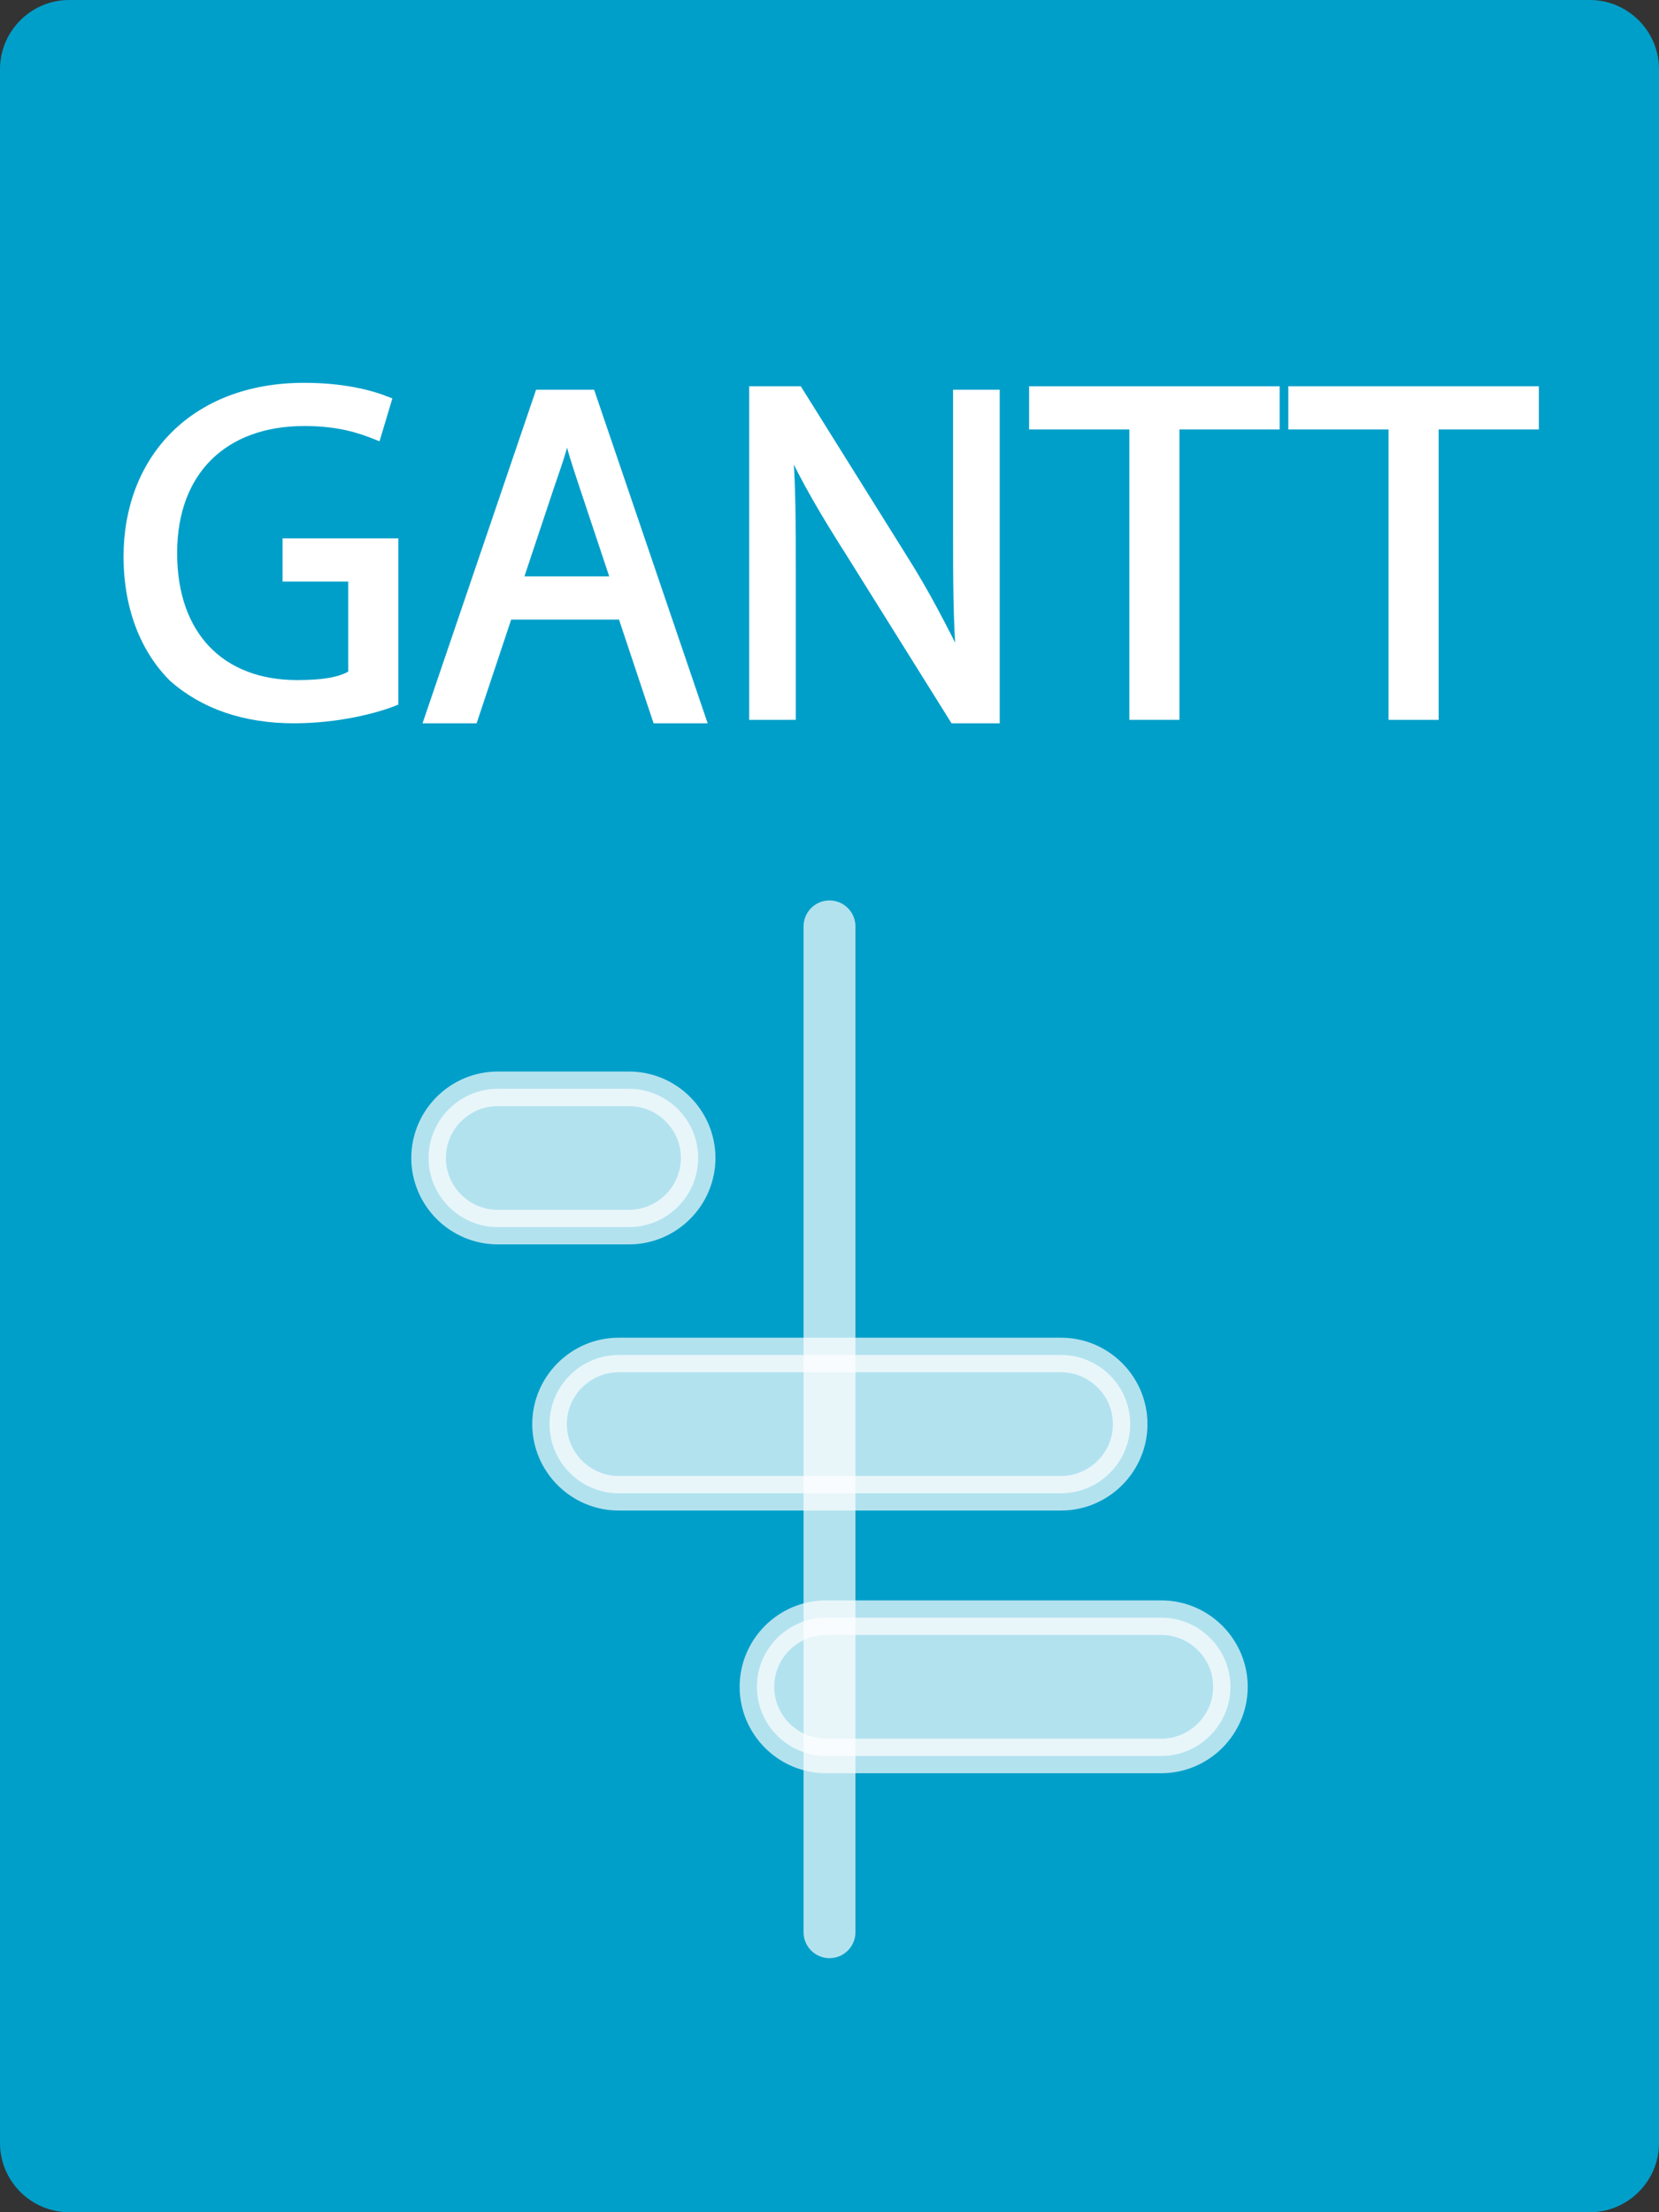
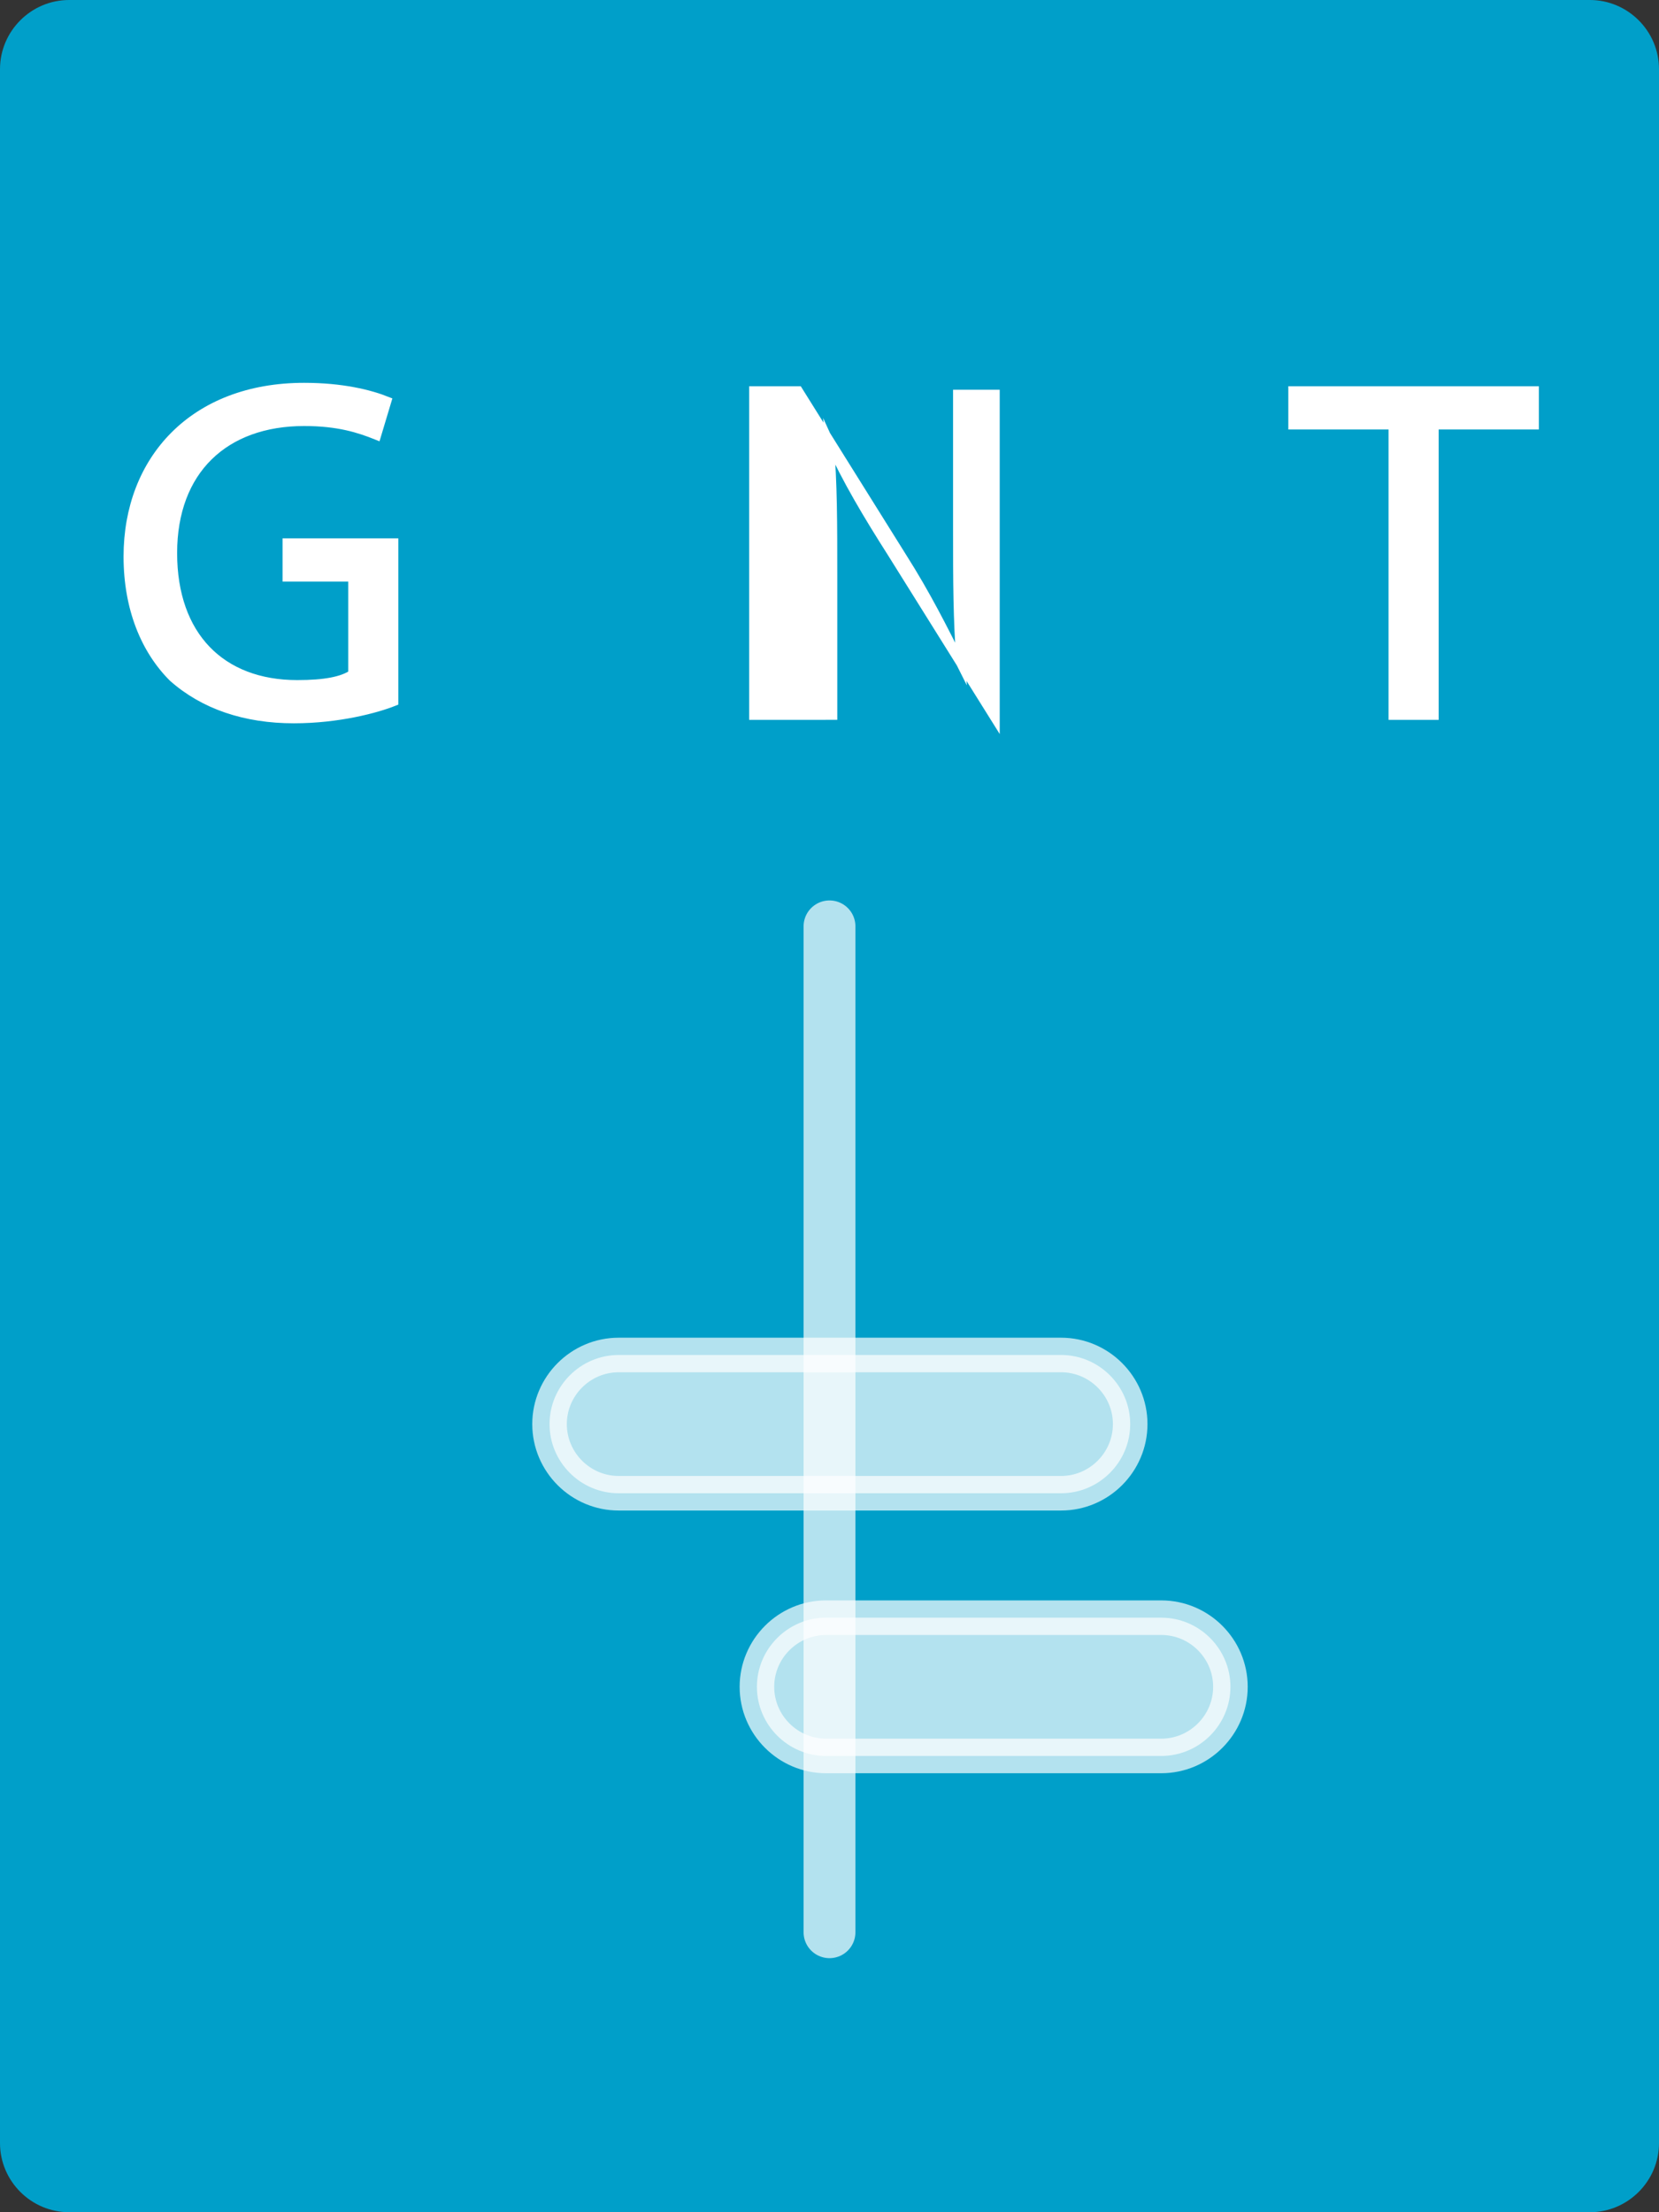
<svg xmlns="http://www.w3.org/2000/svg" version="1.1" id="Слой_1" x="0px" y="0px" viewBox="0 0 48 64" style="enable-background:new 0 0 48 64;" xml:space="preserve">
  <rect x="0" y="0" width="48" height="64" fill="#333333" stroke="none" />
  <style type="text/css">
	.st0{fill:#009FC9;}
	.st1{fill:#FFFFFF;stroke:#FFFFFF;stroke-width:0.25;stroke-miterlimit:10;}
	.st2{opacity:0.7;fill:#FFFFFF;stroke:#FFFFFF;stroke-miterlimit:10;}
	.st3{opacity:0.7;}
	.st4{fill:none;stroke:#FFFFFF;stroke-width:1.5;stroke-linecap:round;stroke-miterlimit:10;}
</style>
  <path class="st0" d="M2,0h44c1.1,0,2,0.9,2,2v60c0,1.1-0.9,2-2,2H2c-1.1,0-2-0.9-2-2V2C0,0.9,0.9,0,2,0z" />
  <g>
    <path class="st1" d="M11.4,20.3c-0.5,0.2-1.6,0.5-2.9,0.5c-1.4,0-2.6-0.4-3.5-1.2c-0.8-0.8-1.3-2-1.3-3.5c0-2.8,1.9-4.9,5.1-4.9   c1.1,0,1.9,0.2,2.4,0.4l-0.3,1c-0.5-0.2-1.1-0.4-2.1-0.4c-2.3,0-3.8,1.4-3.8,3.8c0,2.4,1.4,3.8,3.6,3.8c0.8,0,1.3-0.1,1.6-0.3v-2.8   H8.3v-1h3.1V20.3z" />
-     <path class="st1" d="M14.7,17.8l-1,3h-1.3l3.2-9.4h1.5l3.2,9.4h-1.3l-1-3H14.7z M17.8,16.8l-0.9-2.7c-0.2-0.6-0.4-1.2-0.5-1.7h0   c-0.1,0.6-0.3,1.1-0.5,1.7L15,16.8H17.8z" />
-     <path class="st1" d="M21.8,20.7v-9.4h1.3l3,4.8c0.7,1.1,1.2,2.1,1.7,3.1l0,0c-0.1-1.3-0.1-2.4-0.1-3.9v-3.9h1.1v9.4h-1.2l-3-4.8   c-0.7-1.1-1.3-2.1-1.8-3.2l0,0c0.1,1.2,0.1,2.3,0.1,3.9v4H21.8z" />
-     <path class="st1" d="M32.8,12.3h-2.9v-1h7v1H34v8.4h-1.2V12.3z" />
+     <path class="st1" d="M21.8,20.7v-9.4h1.3l3,4.8c0.7,1.1,1.2,2.1,1.7,3.1l0,0c-0.1-1.3-0.1-2.4-0.1-3.9v-3.9h1.1v9.4l-3-4.8   c-0.7-1.1-1.3-2.1-1.8-3.2l0,0c0.1,1.2,0.1,2.3,0.1,3.9v4H21.8z" />
    <path class="st1" d="M40.3,12.3h-2.9v-1h7v1h-2.9v8.4h-1.2V12.3z" />
  </g>
  <g>
-     <path class="st2" d="M18.2,35.5h-3.8c-1.1,0-2-0.9-2-2v0c0-1.1,0.9-2,2-2h3.8c1.1,0,2,0.9,2,2v0C20.2,34.6,19.3,35.5,18.2,35.5z" />
    <path class="st2" d="M30.7,43.2H17.9c-1.1,0-2-0.9-2-2v0c0-1.1,0.9-2,2-2h12.8c1.1,0,2,0.9,2,2v0C32.7,42.3,31.8,43.2,30.7,43.2z" />
    <path class="st2" d="M33.6,50.8h-9.7c-1.1,0-2-0.9-2-2v0c0-1.1,0.9-2,2-2h9.7c1.1,0,2,0.9,2,2v0C35.6,49.9,34.7,50.8,33.6,50.8z" />
  </g>
  <g class="st3">
    <line class="st4" x1="24" y1="26.8" x2="24" y2="55.9" />
  </g>
</svg>